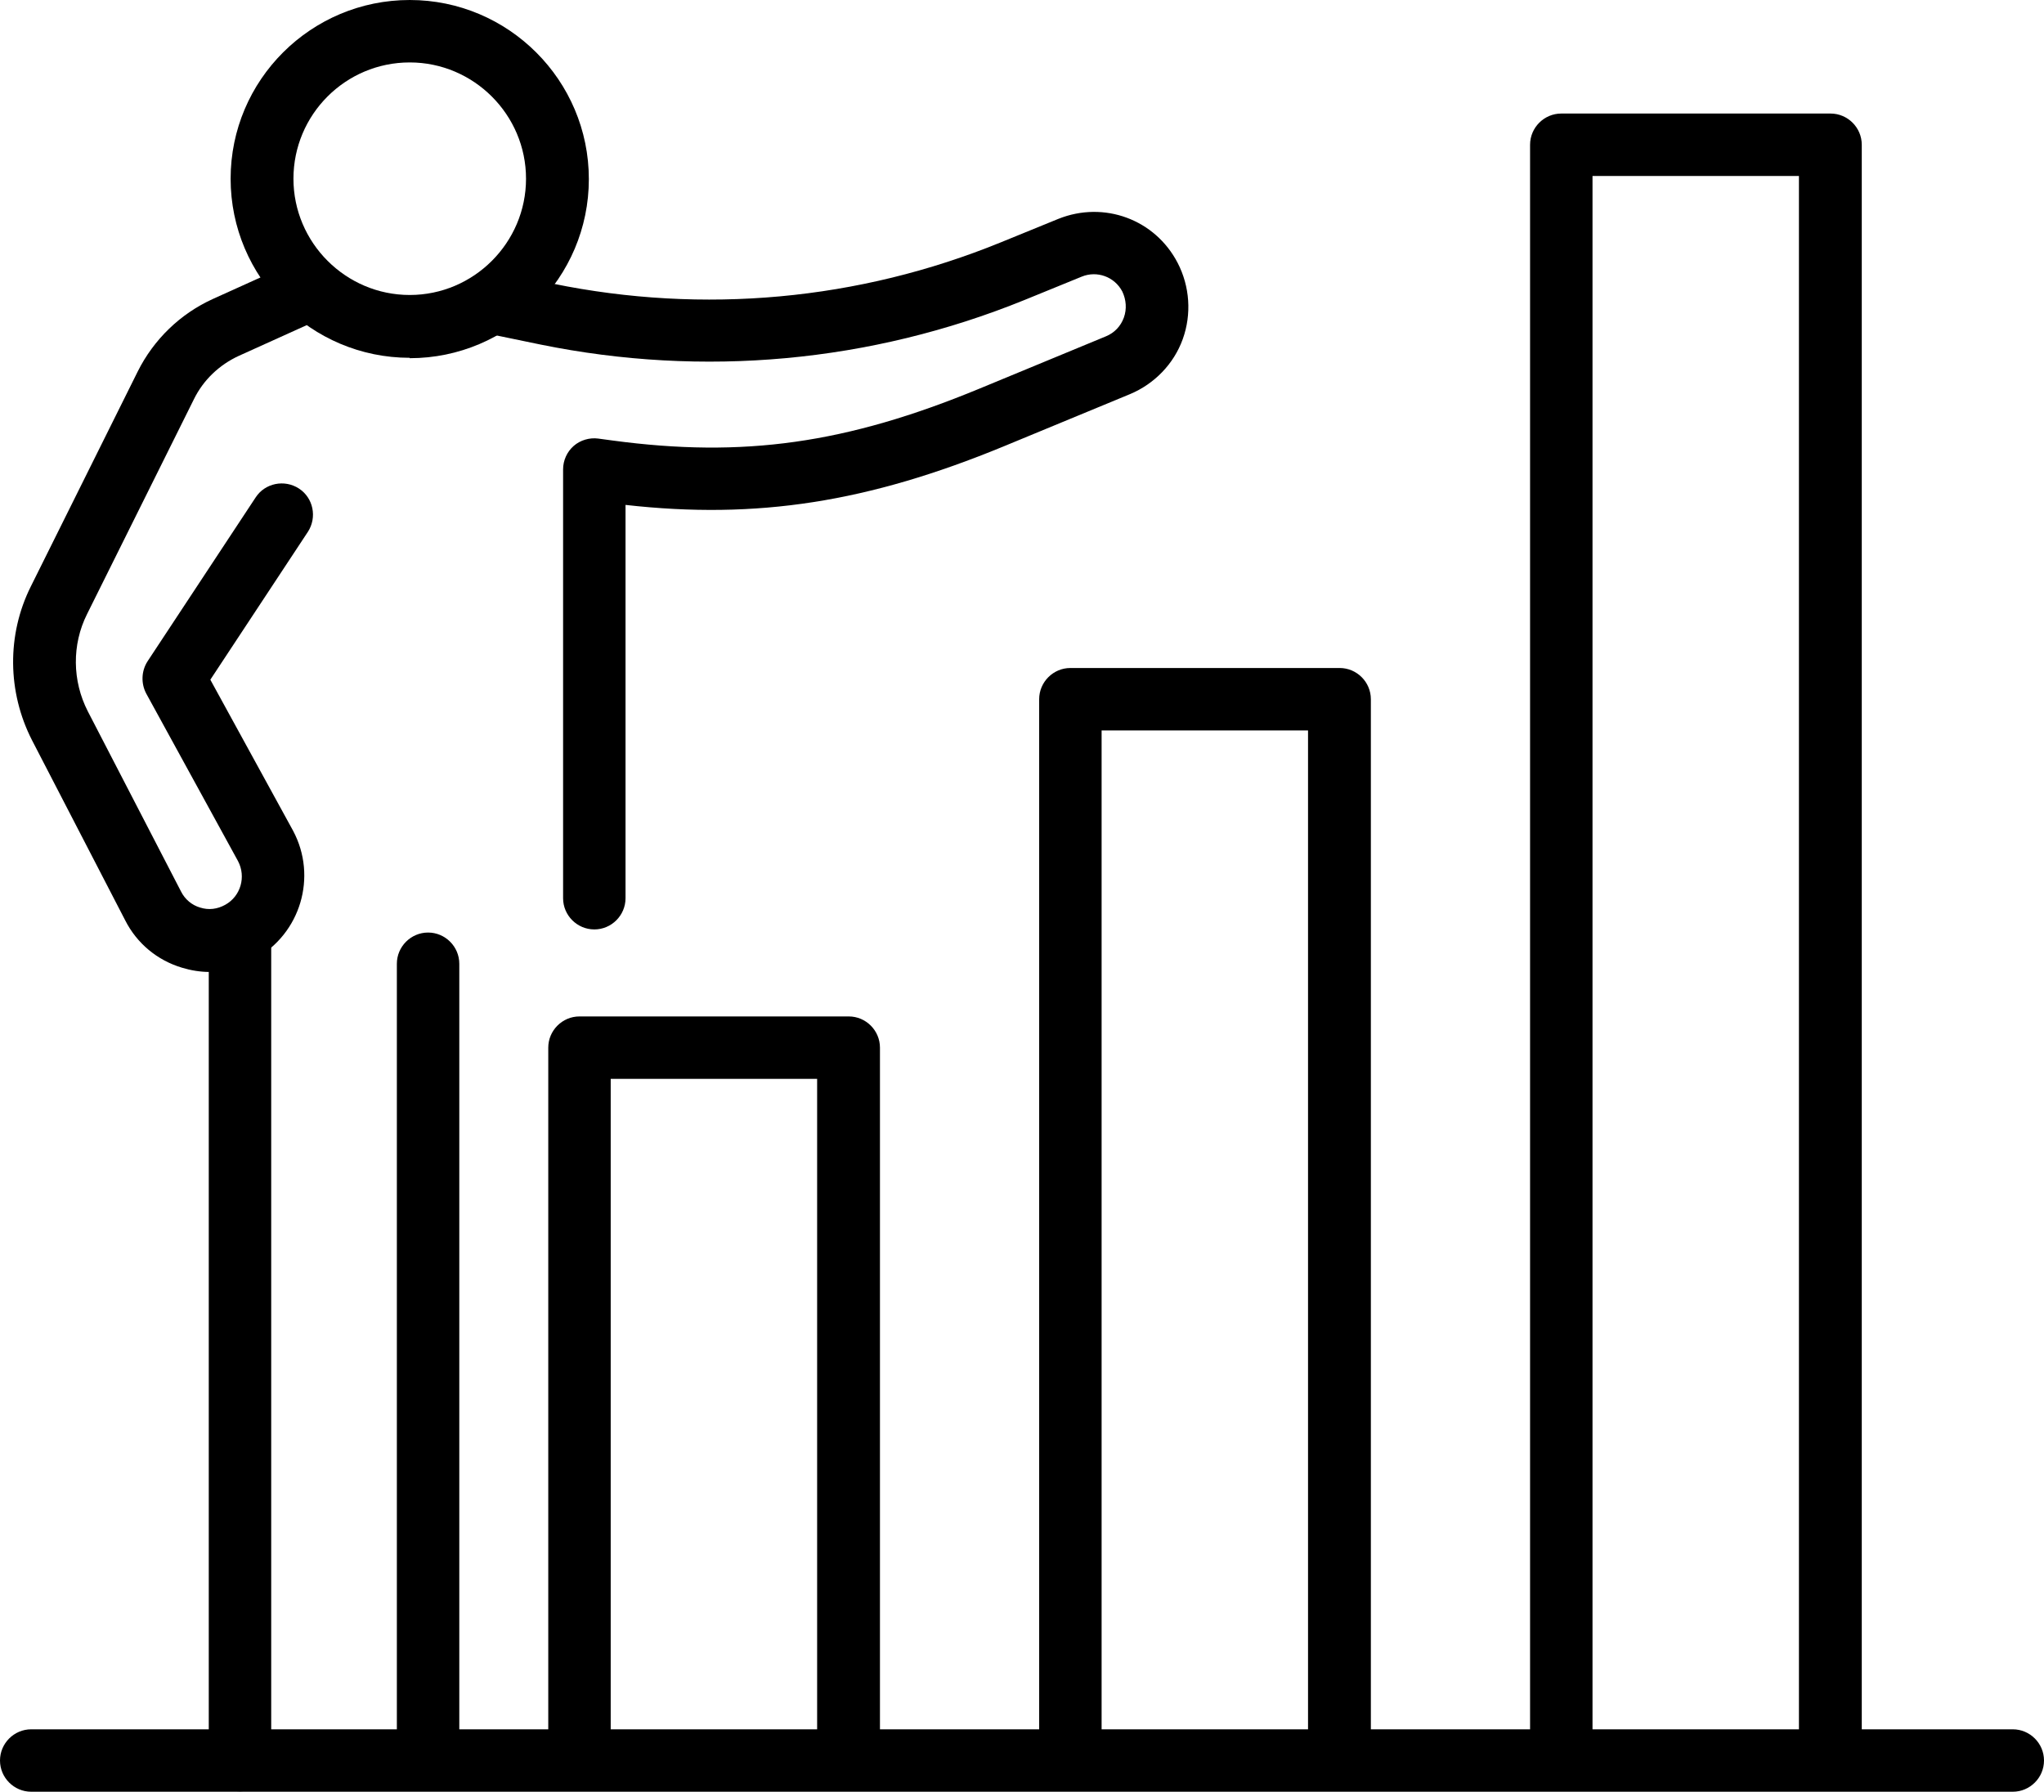
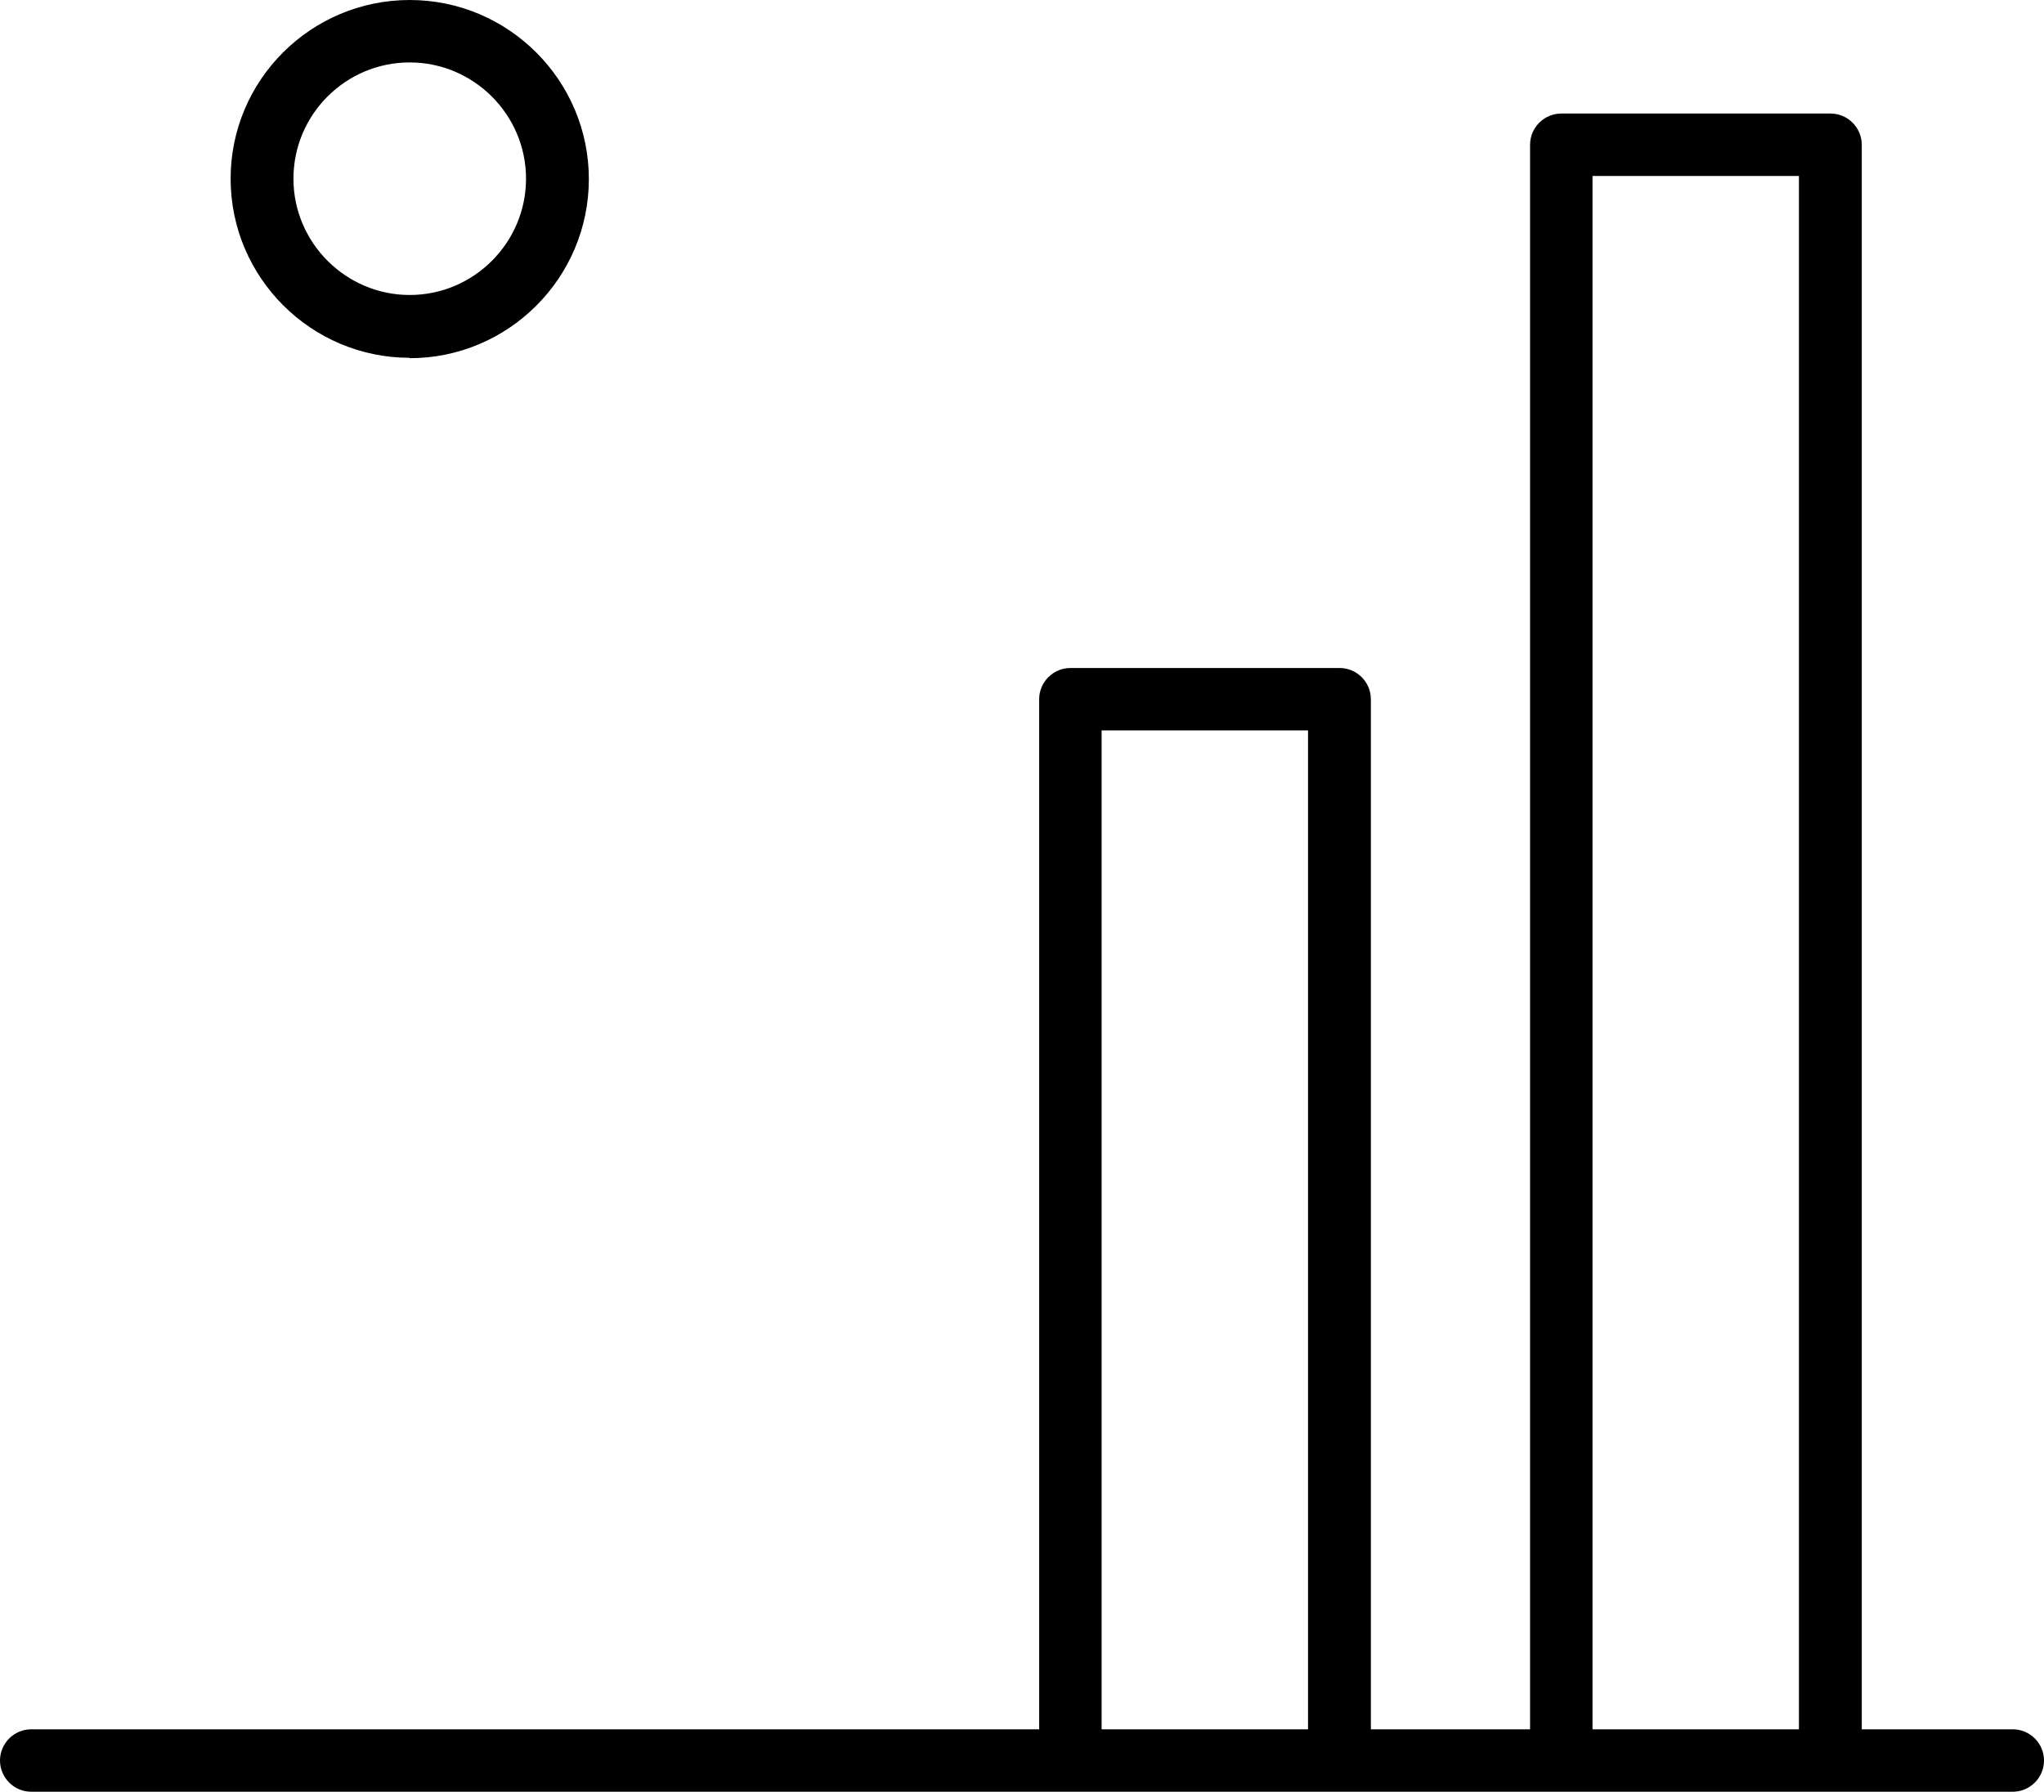
<svg xmlns="http://www.w3.org/2000/svg" viewBox="0 0 52.38 45.92">
  <g>
-     <path class="primary-fill" d="m6.15,45.91c-.44,0-.8-.36-.8-.8v-21.2c0-.44.36-.8.8-.8s.8.36.8.8v21.2c0,.44-.36.8-.8.8Z" />
-     <path class="primary-fill" d="m10.97,45.63c-.44,0-.8-.36-.8-.8v-20.13c0-.44.36-.8.8-.8s.8.36.8.8v20.13c0,.44-.36.8-.8.8Z" />
    <g>
      <path class="primary-fill" d="m10.5,9.17c-2.53,0-4.59-2.06-4.59-4.59S7.97,0,10.5,0s4.59,2.06,4.59,4.59-2.06,4.59-4.59,4.59Zm0-7.57c-1.65,0-2.98,1.34-2.98,2.98s1.34,2.98,2.98,2.98,2.98-1.34,2.98-2.98-1.34-2.98-2.98-2.98Z" />
-       <path class="primary-fill" d="m15.23,23.82c-.44,0-.8-.36-.8-.8v-10.99c0-.23.1-.45.27-.6.17-.15.41-.22.63-.19l.37.05c3.35.45,5.99.08,9.4-1.33l3.24-1.34c.22-.09.38-.26.46-.48.08-.22.06-.46-.04-.67-.2-.38-.65-.54-1.04-.38l-1.47.6c-3.94,1.6-8.23,1.99-12.4,1.14l-1.16-.24c-.43-.09-.71-.51-.62-.94.09-.43.51-.71.94-.62l1.16.24c3.86.79,7.83.43,11.48-1.06l1.47-.6c1.17-.47,2.48.01,3.06,1.13.31.6.36,1.31.13,1.95-.23.64-.73,1.15-1.35,1.41l-3.24,1.34c-3.47,1.43-6.32,1.88-9.69,1.5v10.08c0,.44-.36.8-.8.8Z" />
    </g>
    <g>
-       <path d="m21.74,45.4c-.44,0-.8-.36-.8-.8v-16.95h-5.29v16.95c0,.44-.36.8-.8.8s-.8-.36-.8-.8v-17.75c0-.44.36-.8.8-.8h6.9c.44,0,.8.36.8.8v17.75c0,.44-.36.8-.8.8Z" />
      <path d="m34.32,45.4c-.44,0-.8-.36-.8-.8v-25.88h-5.29v25.88c0,.44-.36.8-.8.8s-.8-.36-.8-.8v-26.68c0-.44.36-.8.8-.8h6.9c.44,0,.8.36.8.8v26.68c0,.44-.36.8-.8.8Z" />
      <path d="m46.9,45.4c-.44,0-.8-.36-.8-.8V4.51h-5.29v40.09c0,.44-.36.8-.8.8s-.8-.36-.8-.8V3.71c0-.44.36-.8.8-.8h6.9c.44,0,.8.36.8.8v40.89c0,.44-.36.8-.8.8Z" />
      <path d="m51.58,45.92H.8c-.44,0-.8-.36-.8-.8s.36-.8.8-.8h50.78c.44,0,.8.36.8.8s-.36.8-.8.8Z" />
    </g>
-     <path class="primary-fill" d="m5.37,24.91c-.24,0-.48-.04-.71-.11-.63-.19-1.15-.62-1.45-1.21l-2.39-4.62c-.63-1.23-.65-2.7-.03-3.94l2.74-5.51c.41-.82,1.09-1.48,1.93-1.86l1.99-.9c.4-.18.88,0,1.06.4.18.4,0,.88-.4,1.06l-1.99.9c-.5.23-.91.62-1.15,1.11l-2.74,5.51c-.39.78-.38,1.71.02,2.49l2.39,4.62c.1.2.28.35.49.41.22.07.44.04.64-.07.4-.22.54-.72.33-1.12l-2.35-4.29c-.14-.26-.13-.58.03-.83l2.77-4.2c.24-.37.74-.47,1.11-.23.37.24.47.74.23,1.11l-2.5,3.79,2.12,3.87c.63,1.18.19,2.64-.97,3.28-.36.2-.76.3-1.16.3Z" />
  </g>
</svg>